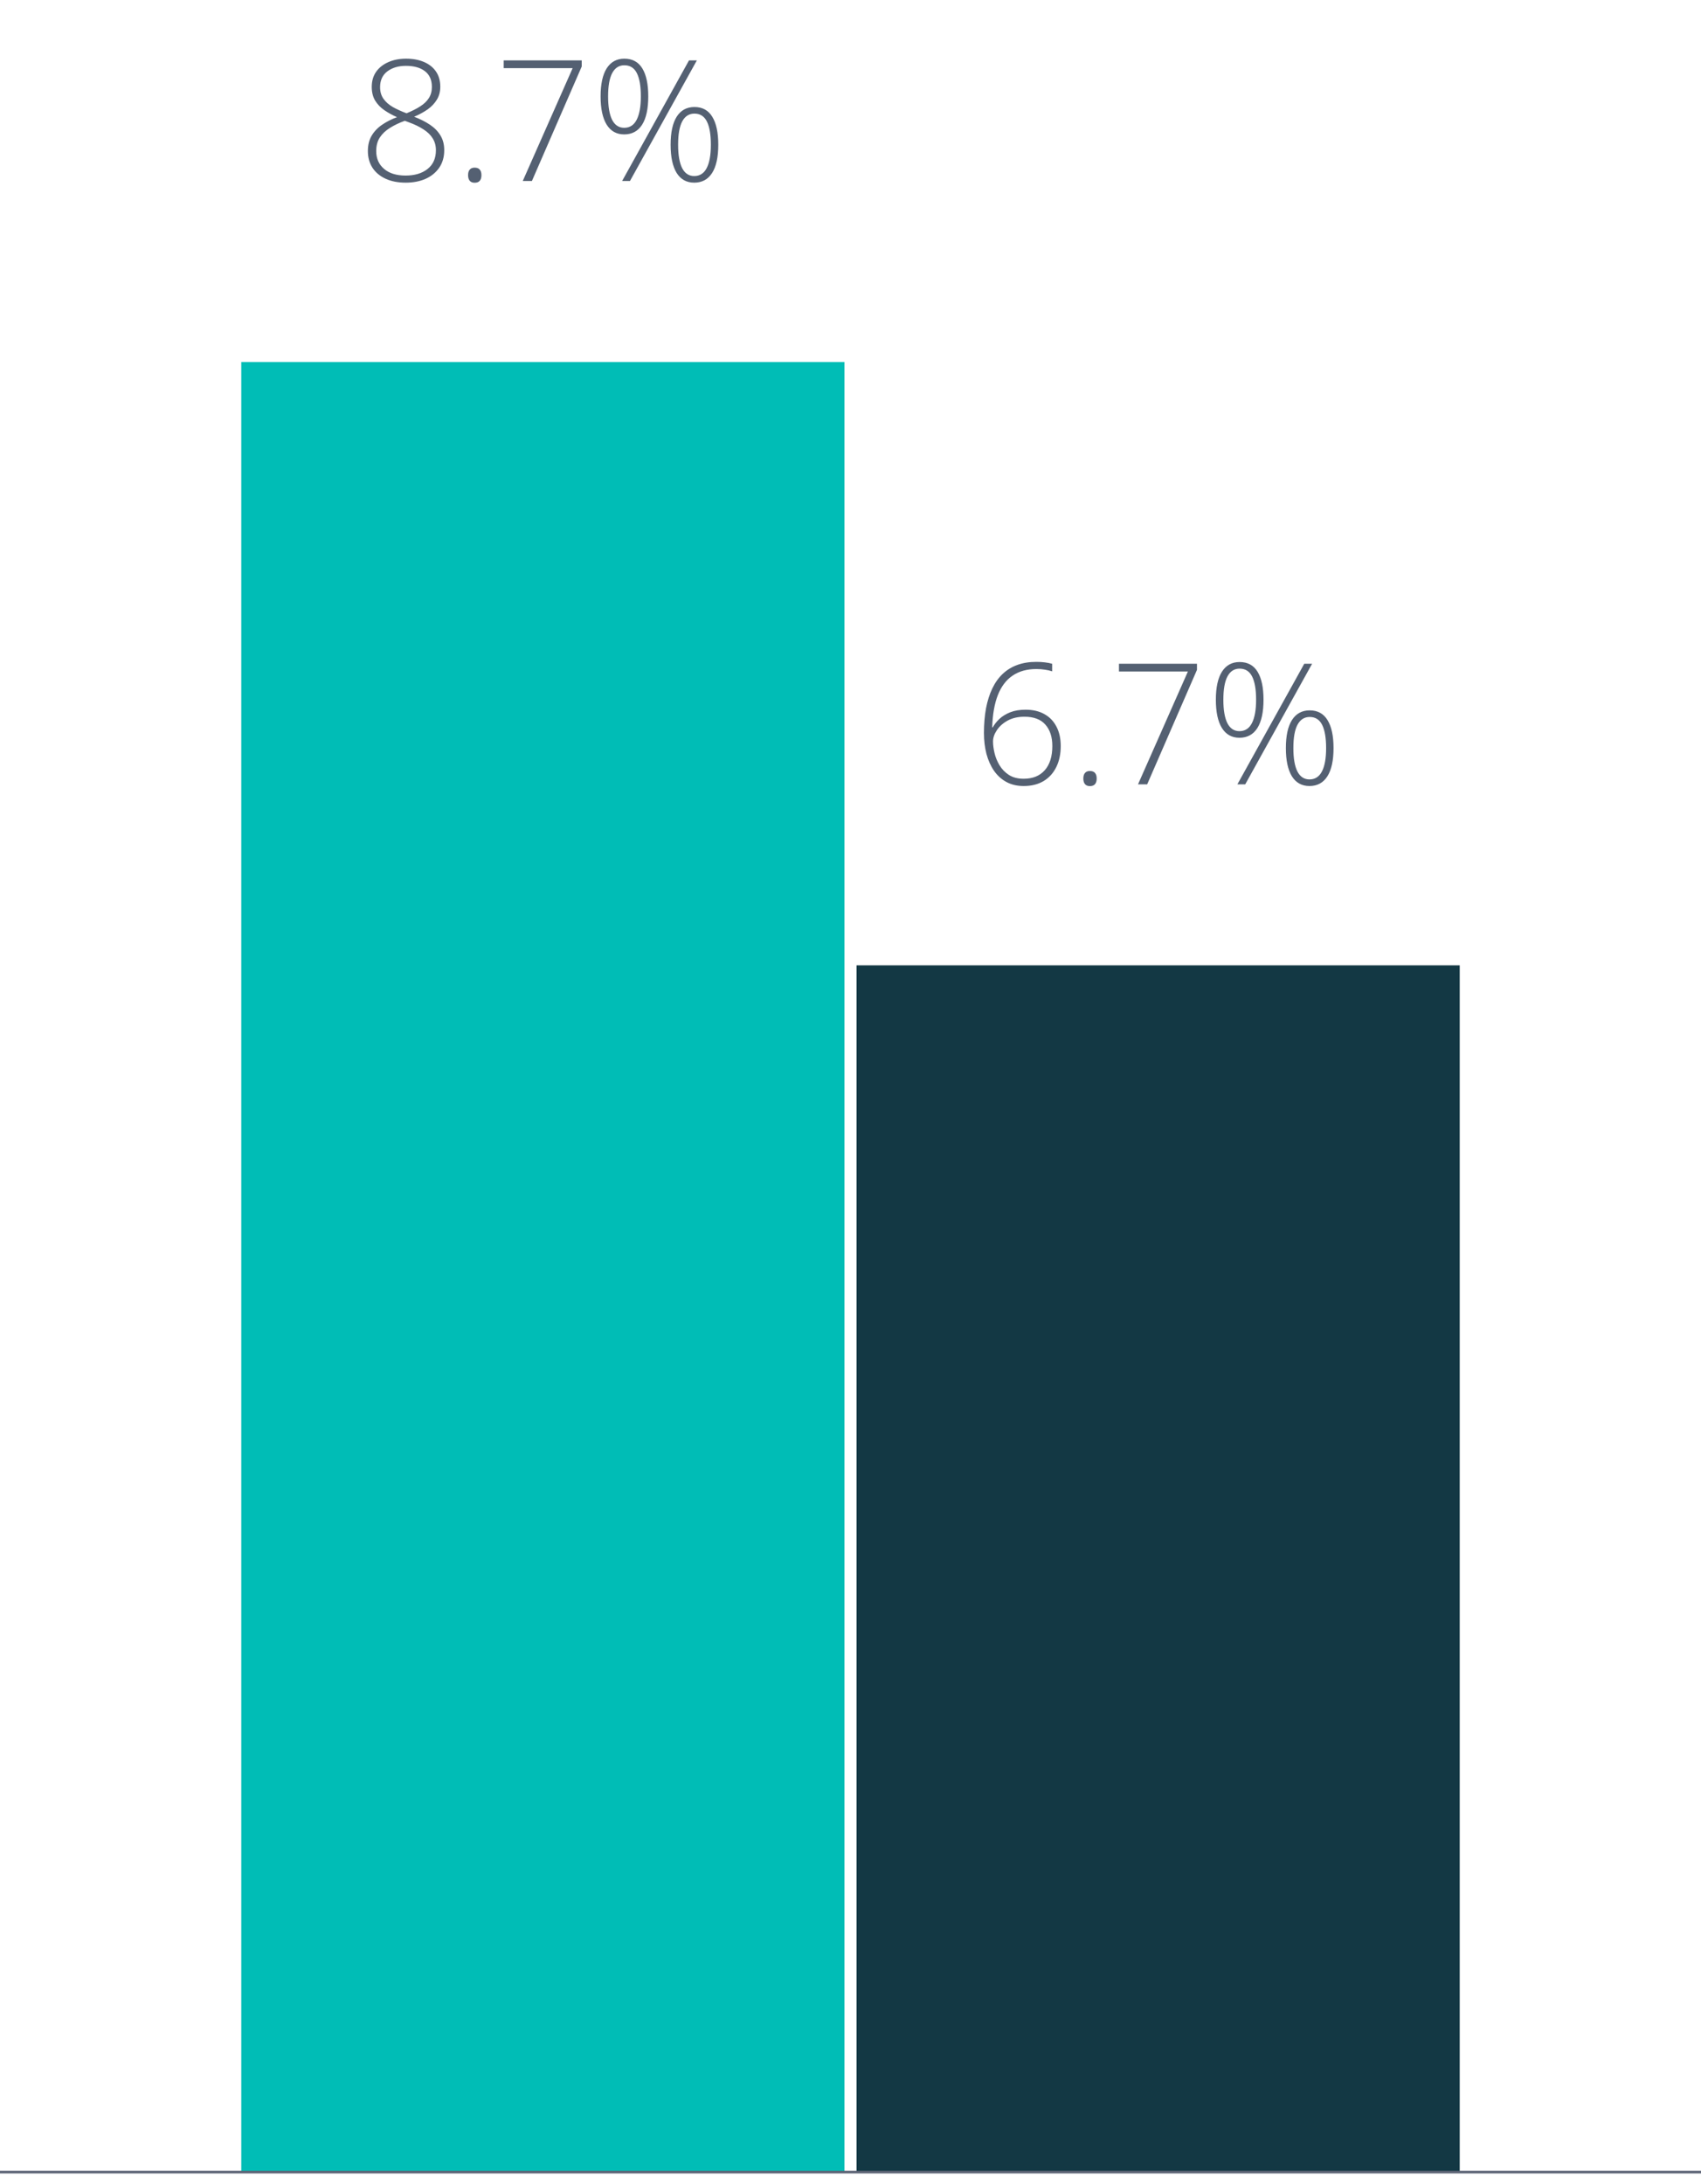
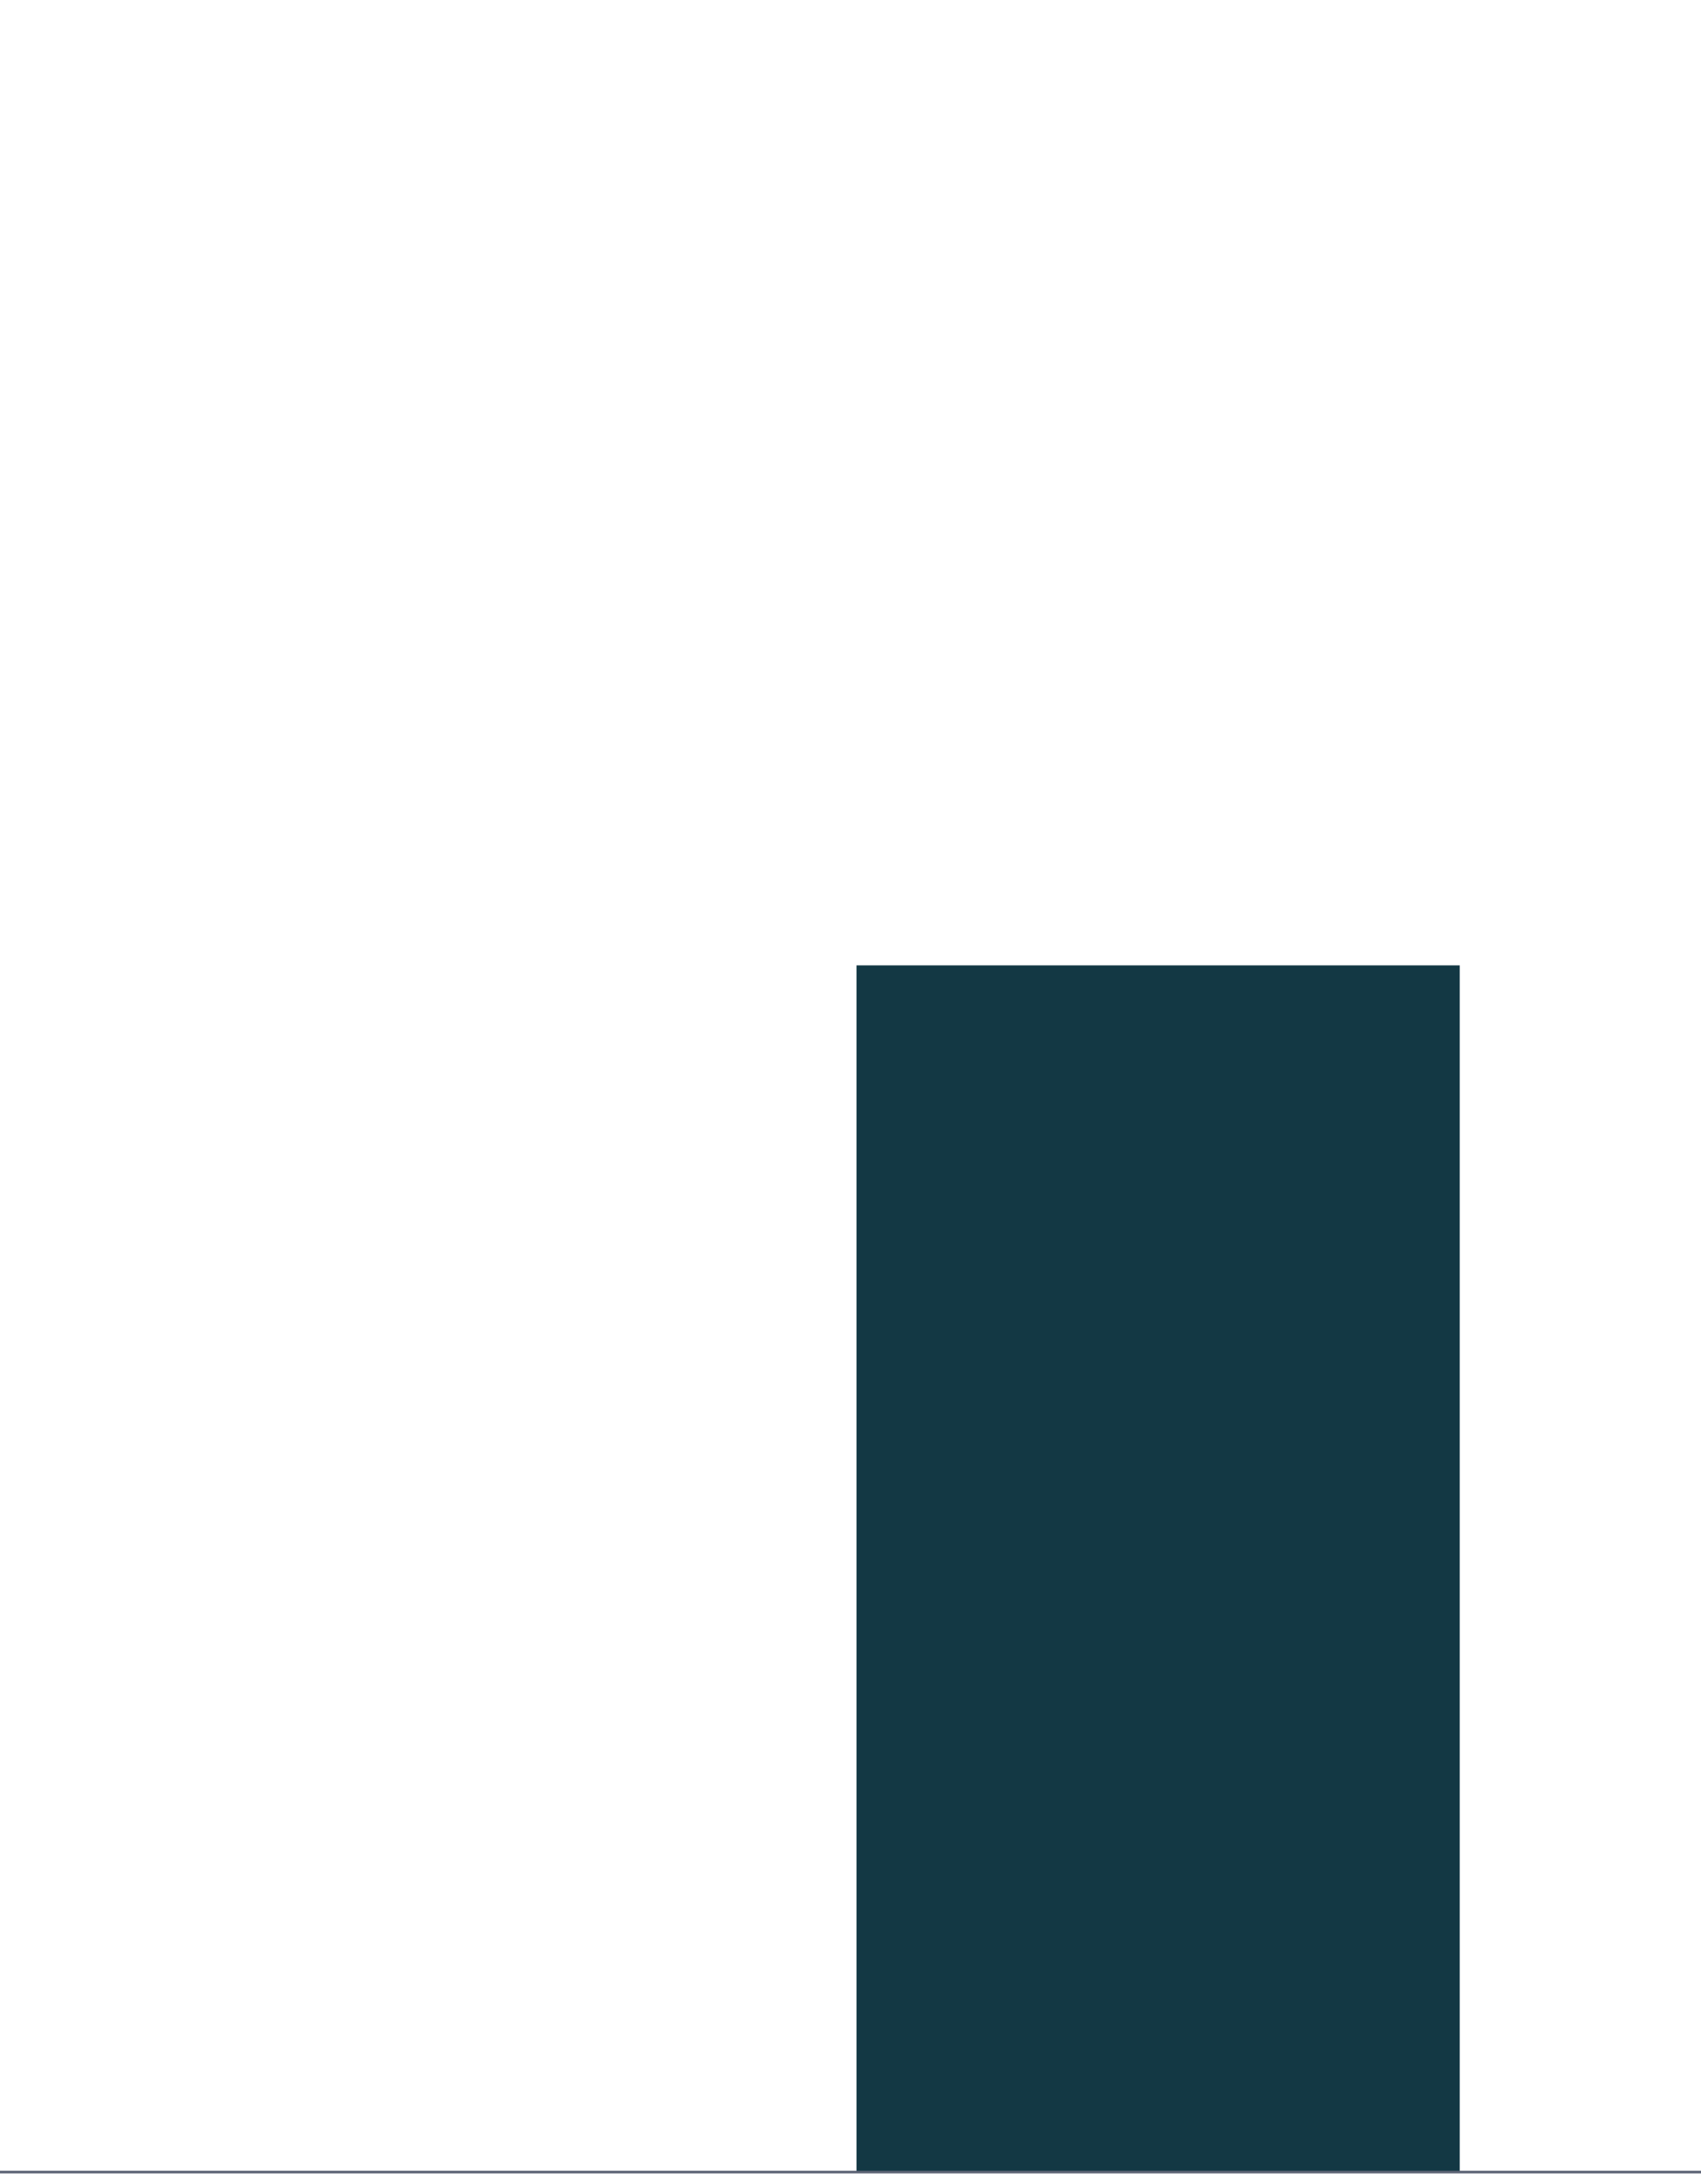
<svg xmlns="http://www.w3.org/2000/svg" width="141" height="181" viewBox="0 0 141 181" fill="none">
-   <path d="M33.659 4.862C34.224 4.862 34.719 4.953 35.143 5.136C35.571 5.318 35.904 5.582 36.141 5.929C36.378 6.275 36.496 6.694 36.496 7.187C36.496 7.592 36.403 7.948 36.216 8.253C36.033 8.558 35.781 8.827 35.457 9.06C35.133 9.287 34.758 9.493 34.329 9.675C34.83 9.866 35.268 10.087 35.642 10.338C36.015 10.588 36.305 10.885 36.51 11.227C36.719 11.568 36.824 11.974 36.824 12.443C36.824 13.008 36.685 13.494 36.407 13.899C36.129 14.3 35.751 14.608 35.273 14.822C34.794 15.032 34.247 15.137 33.632 15.137C32.994 15.137 32.44 15.03 31.971 14.815C31.501 14.601 31.137 14.298 30.877 13.906C30.622 13.51 30.494 13.047 30.494 12.519C30.494 12.026 30.597 11.605 30.802 11.254C31.011 10.898 31.299 10.595 31.663 10.345C32.028 10.094 32.442 9.882 32.907 9.709C32.524 9.54 32.173 9.347 31.855 9.128C31.54 8.909 31.287 8.645 31.096 8.335C30.909 8.021 30.815 7.642 30.815 7.2C30.815 6.713 30.936 6.296 31.178 5.949C31.424 5.603 31.761 5.336 32.19 5.149C32.618 4.958 33.108 4.862 33.659 4.862ZM31.185 12.519C31.185 13.134 31.401 13.626 31.834 13.995C32.267 14.364 32.862 14.549 33.618 14.549C34.375 14.549 34.983 14.367 35.443 14.002C35.904 13.637 36.134 13.12 36.134 12.45C36.134 12.076 36.045 11.748 35.867 11.466C35.694 11.183 35.439 10.935 35.102 10.721C34.769 10.502 34.363 10.306 33.885 10.133L33.557 10.01C33.092 10.178 32.682 10.374 32.326 10.598C31.971 10.816 31.69 11.081 31.485 11.391C31.285 11.7 31.185 12.076 31.185 12.519ZM33.652 5.457C33.028 5.457 32.513 5.61 32.107 5.915C31.706 6.22 31.506 6.656 31.506 7.221C31.506 7.599 31.599 7.92 31.786 8.185C31.973 8.449 32.23 8.677 32.559 8.868C32.891 9.055 33.272 9.228 33.7 9.388C34.147 9.205 34.525 9.014 34.835 8.813C35.149 8.613 35.389 8.383 35.553 8.123C35.717 7.863 35.799 7.556 35.799 7.2C35.799 6.626 35.607 6.193 35.225 5.901C34.842 5.605 34.318 5.457 33.652 5.457ZM38.8 14.515C38.8 14.314 38.845 14.162 38.937 14.057C39.028 13.947 39.162 13.893 39.34 13.893C39.536 13.893 39.679 13.947 39.77 14.057C39.862 14.162 39.907 14.314 39.907 14.515C39.907 14.715 39.862 14.87 39.77 14.979C39.679 15.089 39.536 15.144 39.34 15.144C39.162 15.144 39.028 15.089 38.937 14.979C38.845 14.87 38.8 14.715 38.8 14.515ZM43.332 15L47.468 5.648H41.753V5.006H48.22V5.512L44.091 15H43.332ZM51.754 4.862C52.419 4.862 52.916 5.131 53.244 5.669C53.572 6.207 53.736 6.979 53.736 7.986C53.736 9.016 53.565 9.8 53.224 10.338C52.882 10.871 52.387 11.138 51.74 11.138C51.107 11.138 50.621 10.867 50.284 10.324C49.952 9.782 49.785 9.003 49.785 7.986C49.785 6.97 49.954 6.195 50.291 5.662C50.633 5.129 51.12 4.862 51.754 4.862ZM51.754 5.409C51.316 5.409 50.981 5.623 50.749 6.052C50.521 6.48 50.407 7.125 50.407 7.986C50.407 8.843 50.519 9.493 50.742 9.935C50.97 10.372 51.303 10.591 51.74 10.591C52.2 10.591 52.545 10.37 52.773 9.928C53.005 9.481 53.121 8.834 53.121 7.986C53.121 7.143 53.012 6.503 52.793 6.065C52.574 5.628 52.228 5.409 51.754 5.409ZM57.763 5.006L52.219 15H51.569L57.113 5.006H57.763ZM57.565 8.868C58.221 8.868 58.713 9.137 59.041 9.675C59.374 10.213 59.54 10.985 59.54 11.992C59.54 13.022 59.369 13.804 59.027 14.337C58.685 14.87 58.191 15.137 57.544 15.137C56.91 15.137 56.425 14.868 56.088 14.33C55.755 13.788 55.589 13.008 55.589 11.992C55.589 10.976 55.758 10.201 56.095 9.668C56.437 9.135 56.926 8.868 57.565 8.868ZM57.565 9.415C57.122 9.415 56.785 9.629 56.553 10.058C56.325 10.481 56.211 11.126 56.211 11.992C56.211 12.849 56.323 13.496 56.546 13.934C56.774 14.371 57.106 14.59 57.544 14.59C58.004 14.59 58.348 14.371 58.576 13.934C58.809 13.492 58.925 12.844 58.925 11.992C58.925 11.149 58.815 10.509 58.597 10.071C58.378 9.634 58.034 9.415 57.565 9.415Z" fill="#546072" />
-   <path d="M70 30H20V180H70V30Z" fill="#00BDB6" />
-   <path d="M81.562 60.741C81.562 59.994 81.62 59.312 81.733 58.697C81.852 58.078 82.025 57.531 82.253 57.057C82.481 56.578 82.768 56.175 83.114 55.847C83.461 55.519 83.866 55.27 84.331 55.102C84.796 54.933 85.318 54.849 85.897 54.849C86.147 54.849 86.386 54.862 86.614 54.89C86.842 54.917 87.043 54.956 87.216 55.006V55.635C87.047 55.575 86.851 55.53 86.628 55.498C86.405 55.462 86.165 55.443 85.91 55.443C85.126 55.443 84.468 55.626 83.935 55.99C83.401 56.35 82.993 56.89 82.711 57.61C82.433 58.326 82.278 59.215 82.246 60.276H82.294C82.426 60.03 82.611 59.796 82.848 59.572C83.089 59.349 83.388 59.167 83.743 59.025C84.103 58.884 84.527 58.813 85.015 58.813C85.616 58.813 86.133 58.934 86.566 59.176C87.004 59.417 87.339 59.764 87.571 60.215C87.808 60.666 87.927 61.202 87.927 61.821C87.927 62.487 87.804 63.068 87.558 63.565C87.316 64.061 86.965 64.449 86.505 64.727C86.049 65 85.5 65.137 84.857 65.137C84.311 65.137 83.832 65.025 83.422 64.802C83.012 64.579 82.668 64.266 82.39 63.865C82.116 63.464 81.909 62.999 81.768 62.471C81.631 61.938 81.562 61.361 81.562 60.741ZM84.851 64.535C85.603 64.535 86.186 64.3 86.601 63.831C87.02 63.357 87.23 62.687 87.23 61.821C87.23 61.074 87.038 60.484 86.655 60.051C86.272 59.613 85.694 59.395 84.919 59.395C84.381 59.395 83.916 59.502 83.524 59.716C83.137 59.93 82.838 60.197 82.629 60.516C82.419 60.83 82.314 61.14 82.314 61.445C82.314 61.732 82.356 62.051 82.438 62.402C82.519 62.753 82.659 63.093 82.855 63.421C83.05 63.745 83.31 64.011 83.634 64.221C83.962 64.43 84.368 64.535 84.851 64.535ZM89.8 64.515C89.8 64.314 89.845 64.162 89.936 64.057C90.028 63.947 90.162 63.893 90.34 63.893C90.536 63.893 90.679 63.947 90.77 64.057C90.862 64.162 90.907 64.314 90.907 64.515C90.907 64.715 90.862 64.87 90.77 64.98C90.679 65.089 90.536 65.144 90.34 65.144C90.162 65.144 90.028 65.089 89.936 64.98C89.845 64.87 89.8 64.715 89.8 64.515ZM94.332 65L98.468 55.648H92.753V55.006H99.22V55.512L95.091 65H94.332ZM102.754 54.862C103.419 54.862 103.916 55.131 104.244 55.669C104.572 56.207 104.736 56.979 104.736 57.986C104.736 59.016 104.565 59.8 104.224 60.338C103.882 60.871 103.387 61.138 102.74 61.138C102.107 61.138 101.621 60.867 101.284 60.324C100.951 59.782 100.785 59.003 100.785 57.986C100.785 56.97 100.954 56.195 101.291 55.662C101.633 55.129 102.12 54.862 102.754 54.862ZM102.754 55.409C102.316 55.409 101.981 55.623 101.749 56.052C101.521 56.48 101.407 57.125 101.407 57.986C101.407 58.843 101.519 59.492 101.742 59.935C101.97 60.372 102.303 60.591 102.74 60.591C103.201 60.591 103.545 60.37 103.772 59.928C104.005 59.481 104.121 58.834 104.121 57.986C104.121 57.143 104.012 56.503 103.793 56.065C103.574 55.628 103.228 55.409 102.754 55.409ZM108.763 55.006L103.219 65H102.569L108.113 55.006H108.763ZM108.564 58.868C109.221 58.868 109.713 59.137 110.041 59.675C110.374 60.213 110.54 60.985 110.54 61.992C110.54 63.022 110.369 63.804 110.027 64.337C109.686 64.87 109.191 65.137 108.544 65.137C107.91 65.137 107.425 64.868 107.088 64.33C106.755 63.788 106.589 63.008 106.589 61.992C106.589 60.976 106.757 60.201 107.095 59.668C107.437 59.135 107.926 58.868 108.564 58.868ZM108.564 59.415C108.122 59.415 107.785 59.629 107.553 60.058C107.325 60.481 107.211 61.126 107.211 61.992C107.211 62.849 107.323 63.496 107.546 63.934C107.774 64.371 108.106 64.59 108.544 64.59C109.004 64.59 109.348 64.371 109.576 63.934C109.809 63.492 109.925 62.844 109.925 61.992C109.925 61.149 109.815 60.509 109.597 60.071C109.378 59.634 109.034 59.415 108.564 59.415Z" fill="#546072" />
  <path d="M121 80H71V180H121V80Z" fill="#133844" />
  <path d="M0 180L141 180" stroke="#5C6375" stroke-width="0.22" stroke-miterlimit="10" />
</svg>